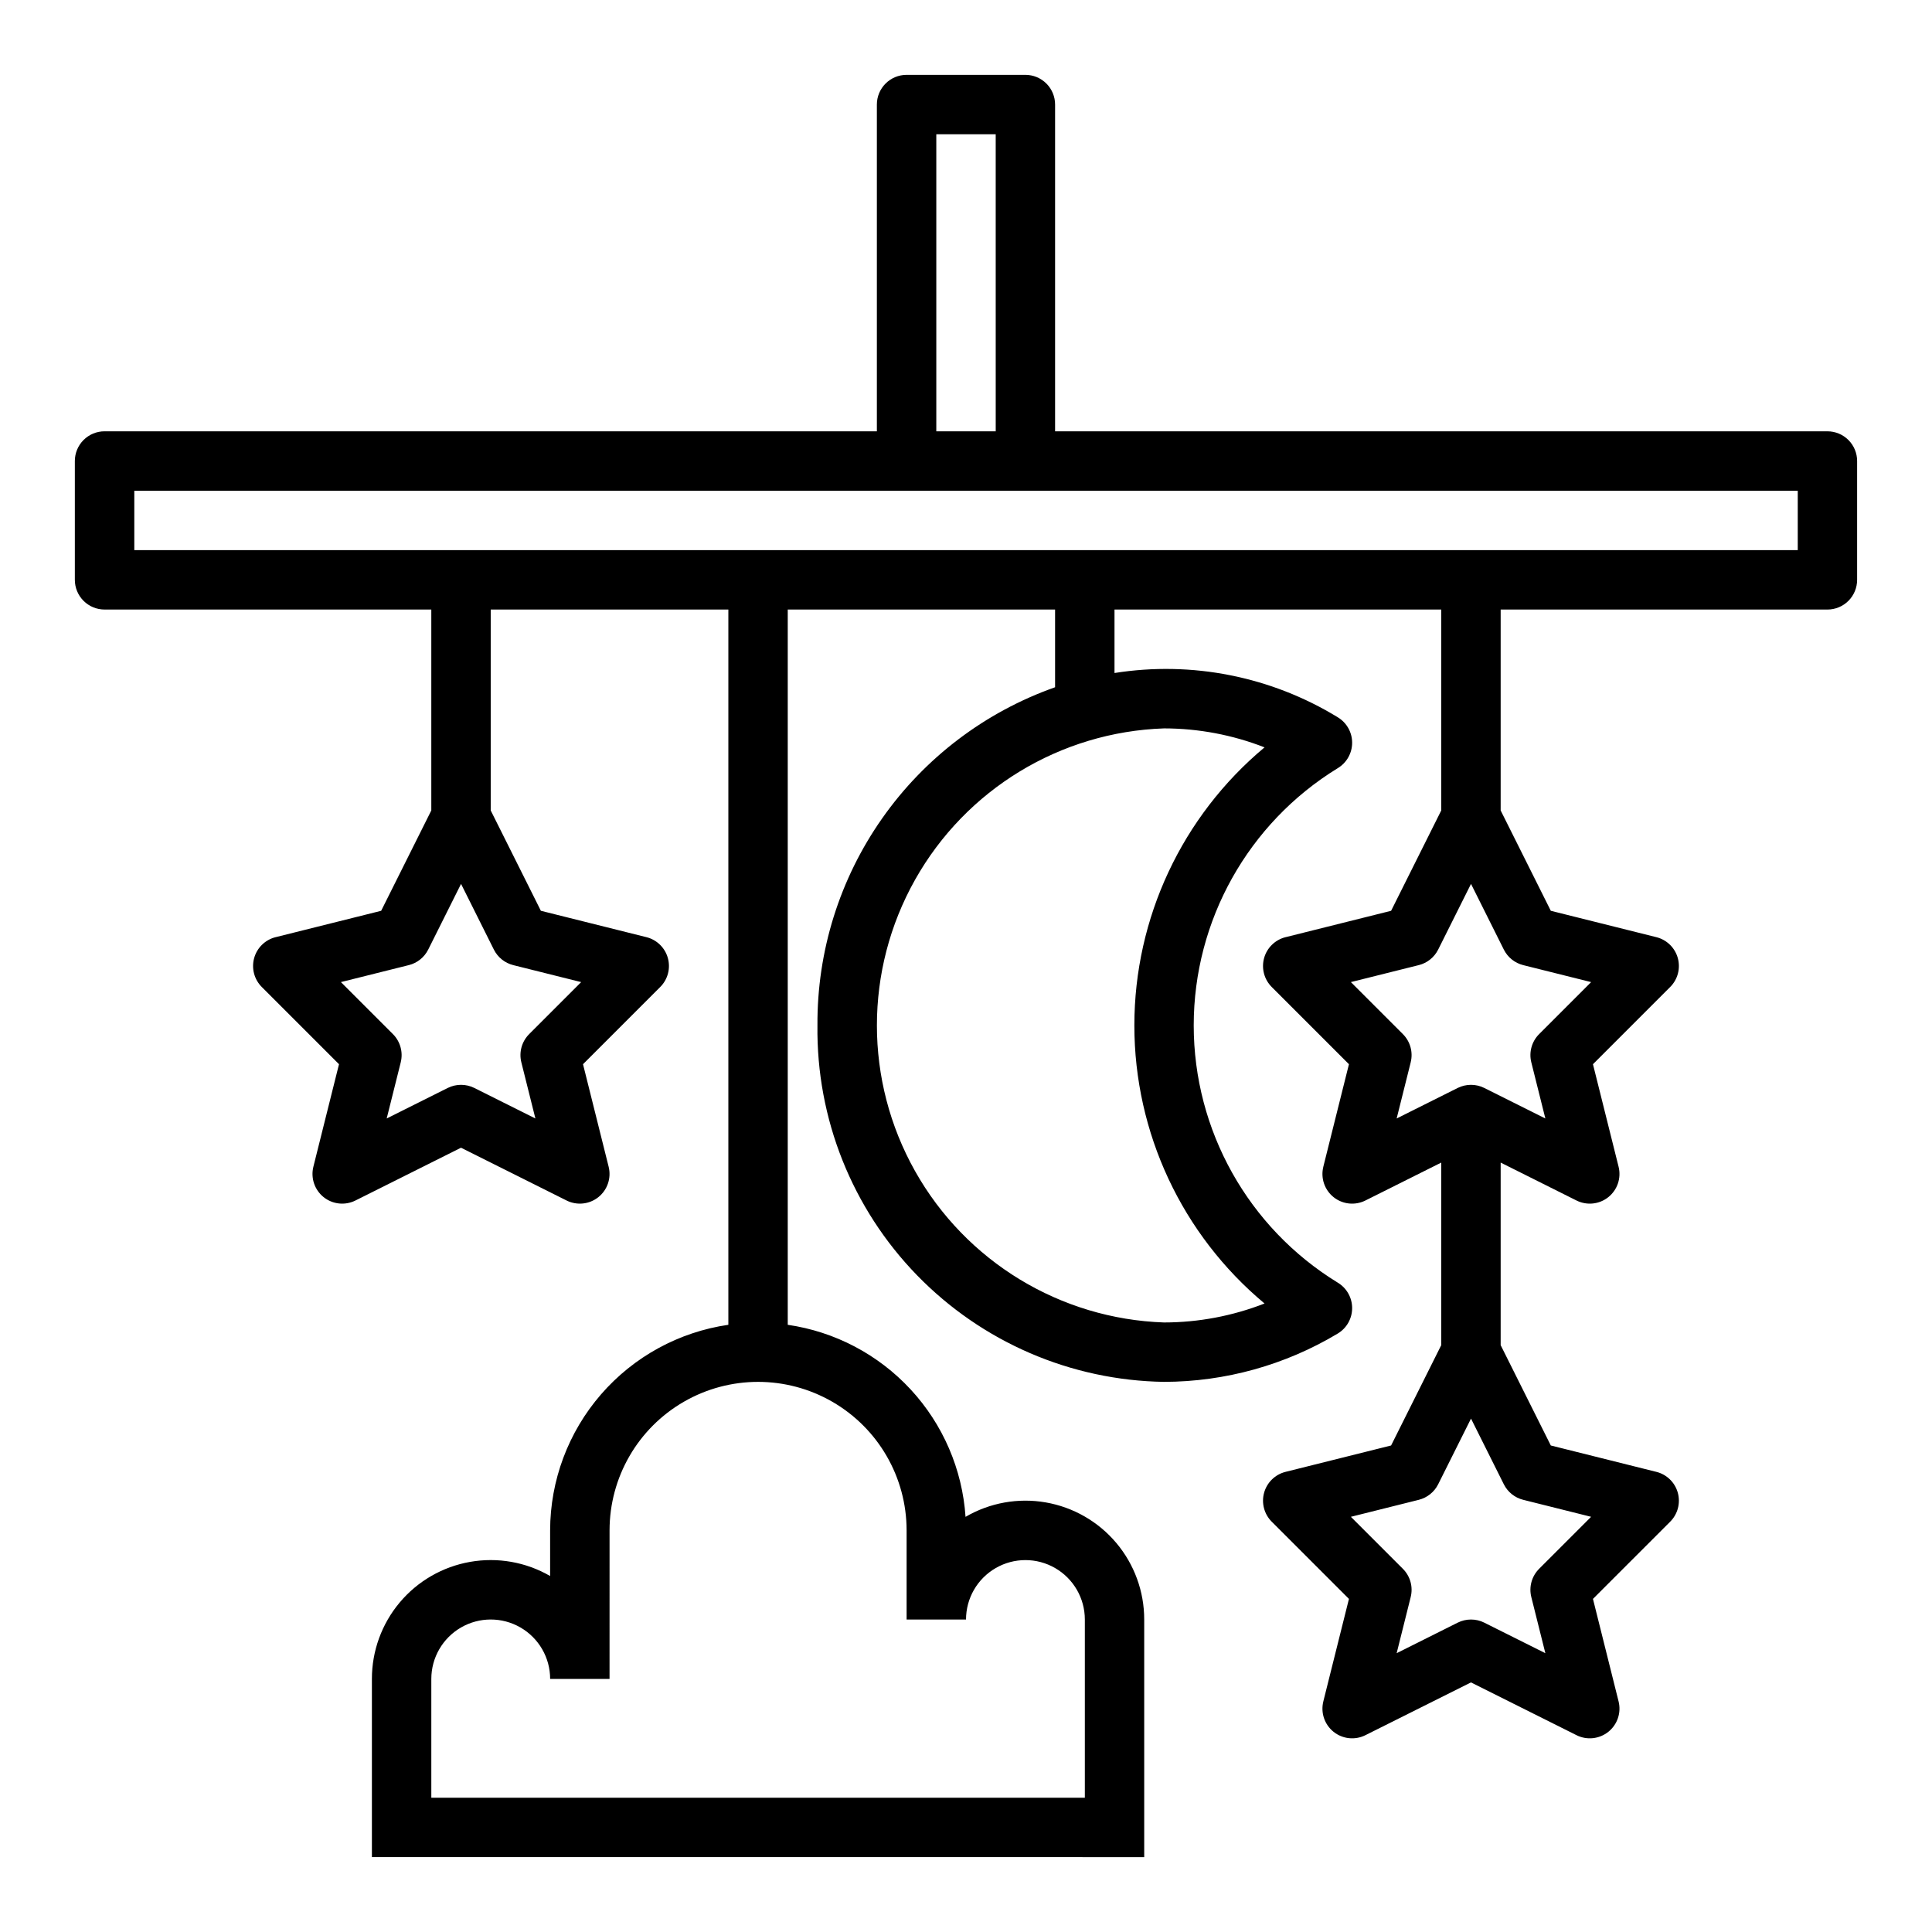
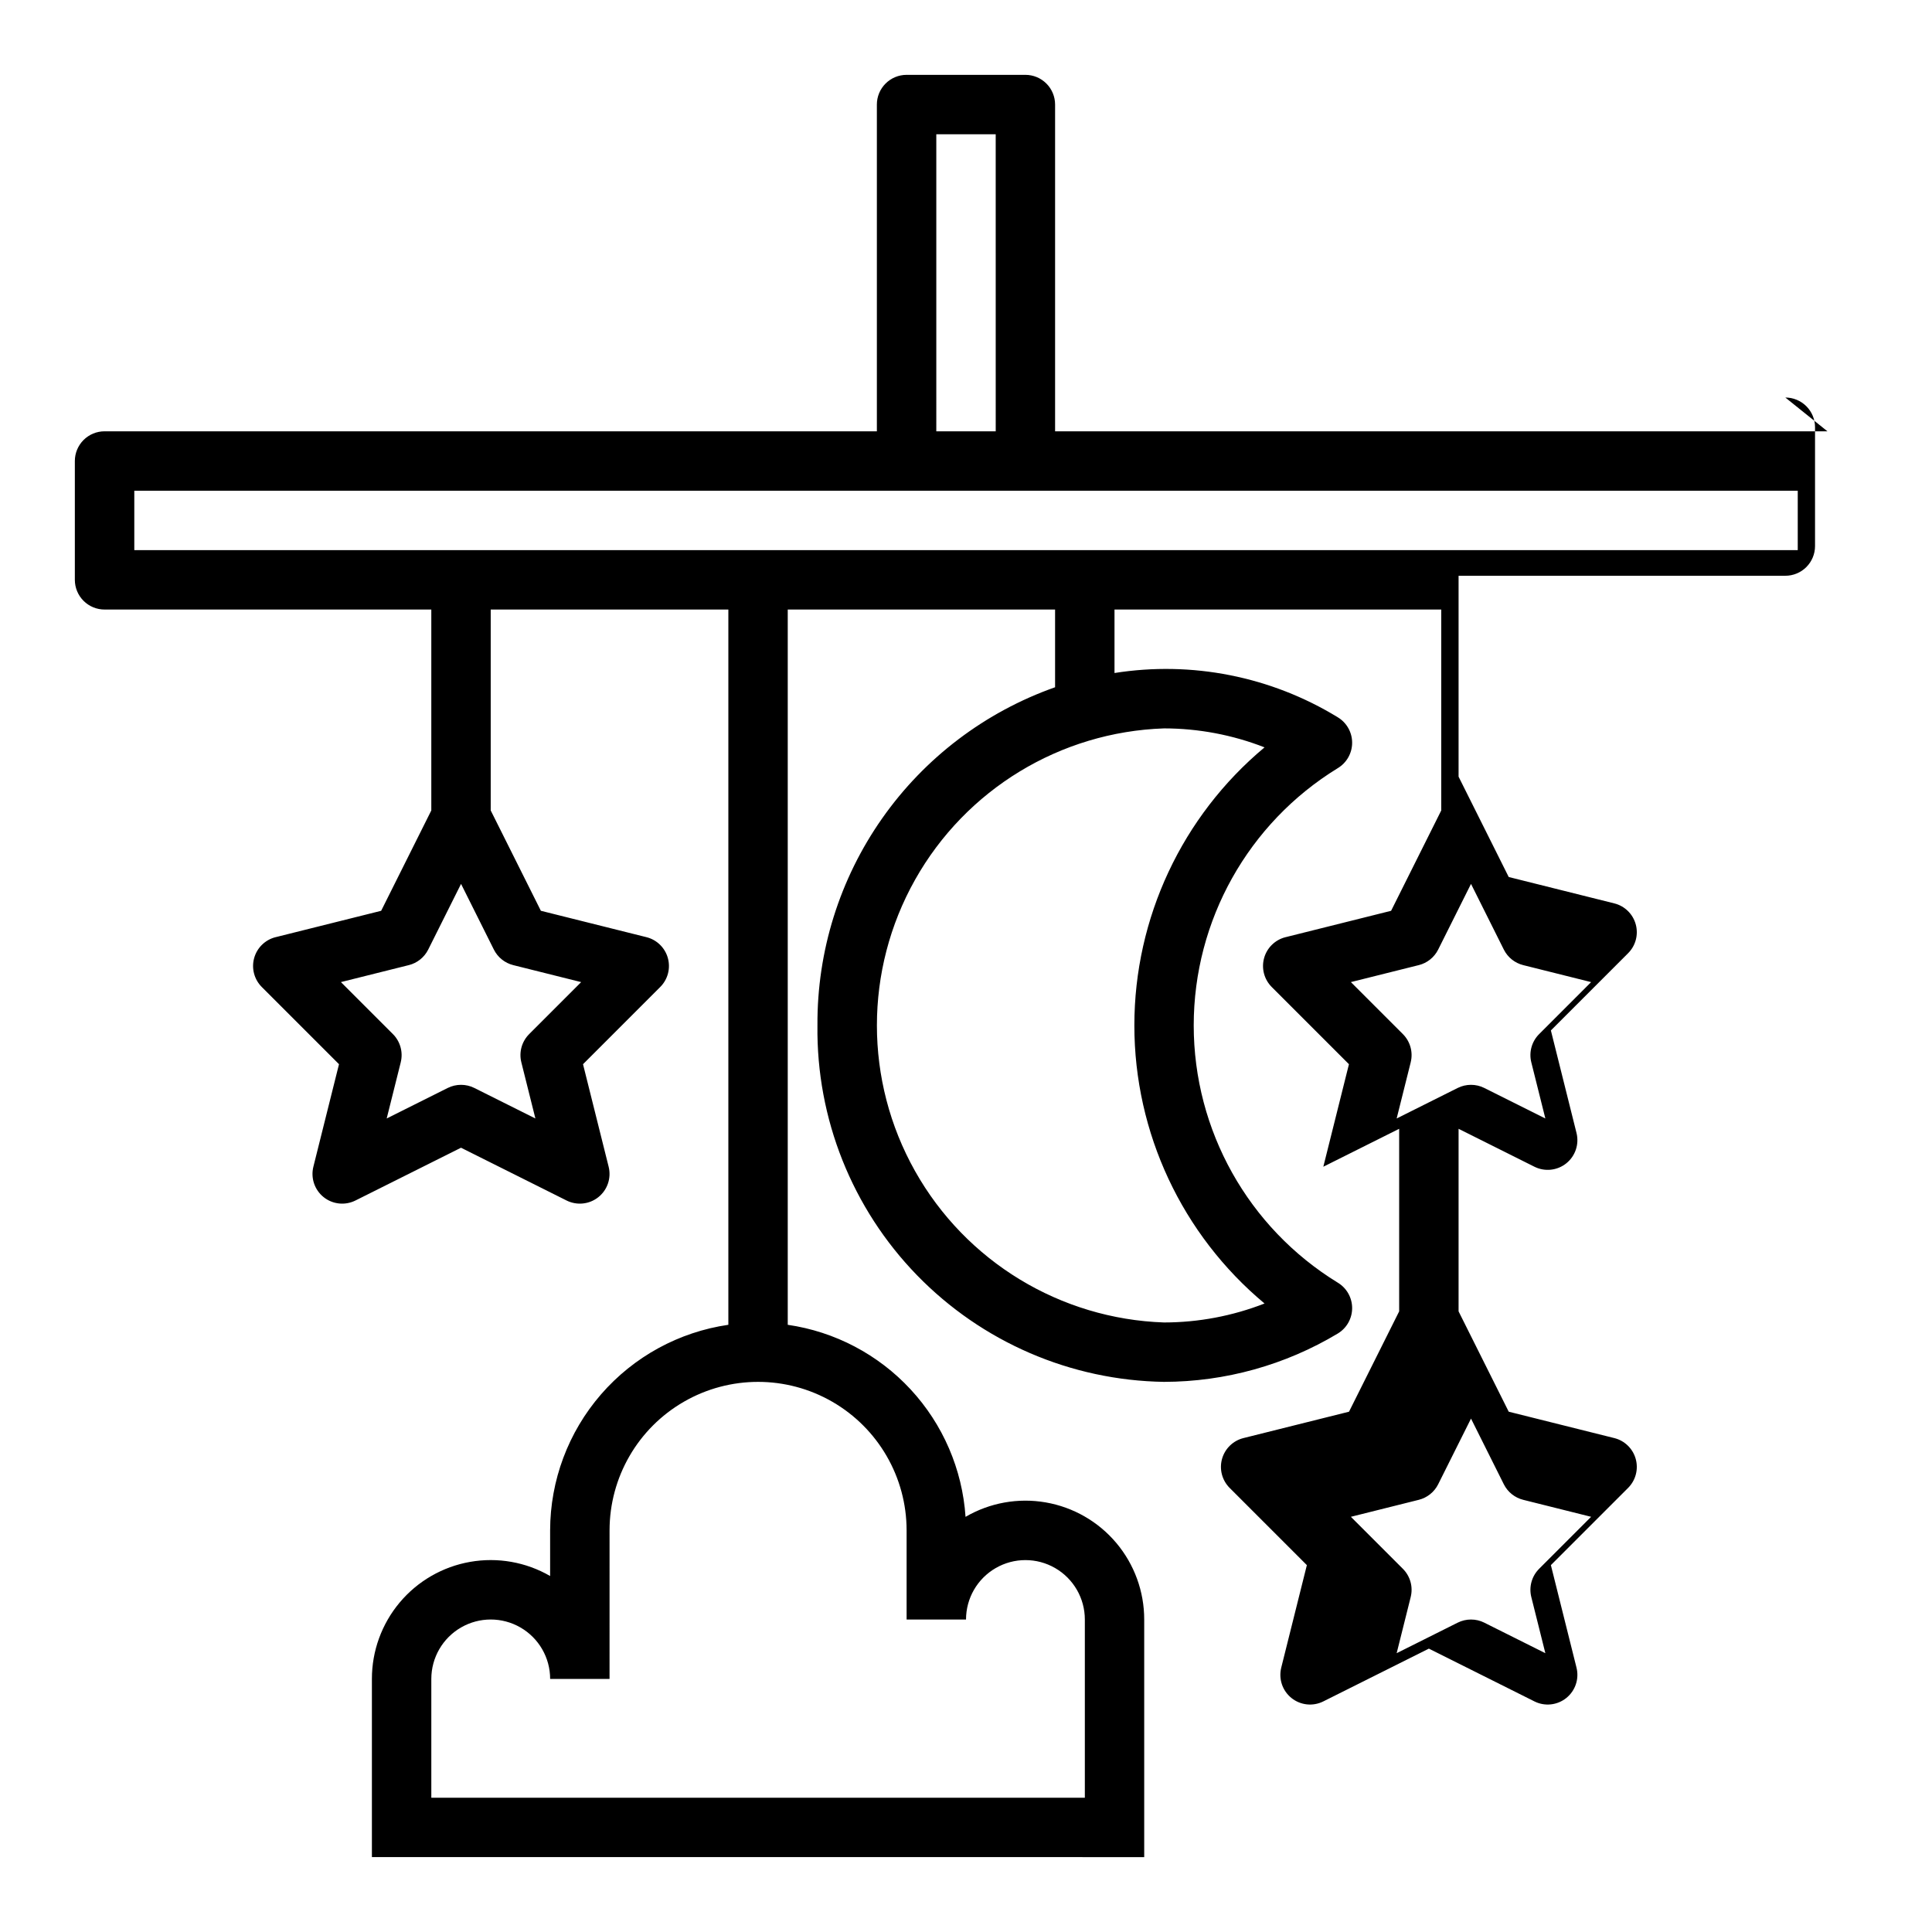
<svg xmlns="http://www.w3.org/2000/svg" fill="#000000" width="800px" height="800px" version="1.1" viewBox="144 144 512 512">
-   <path d="m628.29 258.3h-204.68v-86.59c0-2.09-0.828-4.09-2.305-5.566-1.477-1.477-3.477-2.309-5.566-2.309h-31.488c-2.086 0-4.09 0.832-5.566 2.309-1.477 1.477-2.305 3.477-2.305 5.566v86.59h-204.67c-2.09 0-4.09 0.828-5.566 2.305-1.477 1.477-2.309 3.481-2.309 5.57v31.488c0 2.086 0.832 4.09 2.309 5.566 1.477 1.477 3.477 2.305 5.566 2.305h86.59v53.246l-13.289 26.59-27.977 6.992v-0.004c-2.754 0.688-4.922 2.801-5.68 5.535-0.758 2.734 0.016 5.664 2.019 7.668l20.465 20.465-6.789 27.164c-0.746 2.984 0.309 6.129 2.707 8.055 2.398 1.926 5.699 2.273 8.449 0.898l27.969-13.984 27.969 13.984h-0.004c2.75 1.375 6.051 1.027 8.449-0.898 2.398-1.926 3.457-5.07 2.707-8.055l-6.789-27.164 20.465-20.465c2.008-2.004 2.777-4.934 2.019-7.668-0.758-2.734-2.926-4.848-5.68-5.535l-27.977-6.992-13.289-26.59v-53.242h62.977v189.55c-13.102 1.902-25.082 8.449-33.754 18.449-8.672 10.004-13.457 22.789-13.48 36.027v12.098c-6.41-3.707-13.918-5.031-21.211-3.746-7.293 1.281-13.898 5.094-18.656 10.766s-7.367 12.84-7.363 20.242v47.23l204.67 0.004v-62.977c0.004-7.418-2.617-14.602-7.391-20.277-4.777-5.676-11.406-9.484-18.719-10.75-7.309-1.266-14.832 0.09-21.238 3.832-0.844-12.594-5.984-24.52-14.559-33.781s-20.066-15.305-32.559-17.117v-189.55h70.848v20.598-0.004c-18.512 6.531-34.531 18.672-45.816 34.734-11.289 16.062-17.285 35.246-17.16 54.879-0.312 24.695 9.18 48.512 26.395 66.219 17.219 17.707 40.754 27.867 65.449 28.246 16.215-0.031 32.113-4.453 46.02-12.793 2.379-1.418 3.836-3.984 3.836-6.758 0-2.769-1.457-5.336-3.836-6.758-23.703-14.539-38.148-40.352-38.148-68.156 0-27.805 14.445-53.617 38.148-68.156 2.379-1.422 3.836-3.988 3.836-6.758s-1.457-5.336-3.836-6.758c-17.695-10.816-38.664-14.969-59.141-11.715v-16.82h86.59v53.246l-13.289 26.59-27.977 6.992v-0.004c-2.75 0.688-4.922 2.801-5.68 5.535-0.758 2.734 0.016 5.664 2.019 7.668l20.465 20.465-6.789 27.164h0.004c-0.75 2.984 0.305 6.129 2.703 8.055 2.398 1.926 5.699 2.273 8.449 0.898l20.094-10.047v48.379l-13.289 26.59-27.977 6.992c-2.75 0.684-4.922 2.801-5.68 5.531-0.758 2.734 0.016 5.664 2.019 7.672l20.465 20.465-6.789 27.164 0.004-0.004c-0.75 2.984 0.305 6.129 2.703 8.055 2.398 1.926 5.699 2.277 8.449 0.898l27.969-13.984 27.969 13.984h-0.004c2.75 1.379 6.051 1.027 8.449-0.898 2.398-1.926 3.457-5.07 2.707-8.051l-6.789-27.164 20.465-20.465c2.008-2.008 2.777-4.938 2.019-7.672-0.758-2.731-2.926-4.848-5.68-5.531l-27.977-6.992-13.289-26.59v-48.379l20.094 10.047c2.75 1.375 6.051 1.027 8.449-0.898 2.398-1.926 3.457-5.07 2.707-8.055l-6.789-27.164 20.465-20.465c2.008-2.004 2.777-4.934 2.019-7.668s-2.926-4.848-5.68-5.535l-27.977-6.992-13.289-26.59v-53.242h86.594c2.086 0 4.09-0.828 5.566-2.305 1.477-1.477 2.305-3.481 2.305-5.566v-31.488c0-2.09-0.828-4.094-2.305-5.57-1.477-1.477-3.481-2.305-5.566-2.305zm-236.16-78.719h15.742l0.004 78.719h-15.746zm-117.25 216.07c1.031 2.055 2.906 3.559 5.137 4.117l17.996 4.5-13.785 13.785h0.004c-1.957 1.953-2.742 4.793-2.07 7.473l3.723 14.883-16.184-8.09c-2.219-1.105-4.824-1.105-7.043 0l-16.18 8.09 3.723-14.883h-0.004c0.672-2.68-0.113-5.519-2.066-7.477l-13.785-13.785 17.996-4.5v0.004c2.231-0.559 4.106-2.062 5.137-4.117l8.703-17.41zm109.38 153.92v23.617h15.746c0-5.625 3-10.824 7.871-13.637s10.871-2.812 15.742 0c4.871 2.812 7.875 8.012 7.875 13.637v47.23h-173.19v-31.488c0-5.625 3.004-10.82 7.875-13.633 4.871-2.812 10.871-2.812 15.742 0 4.871 2.812 7.871 8.008 7.871 13.633h15.742l0.004-39.359c0-14.062 7.5-27.055 19.68-34.086 12.176-7.031 27.18-7.031 39.359 0 12.18 7.031 19.68 20.023 19.68 34.086zm68.227-212.54c9.113 0.008 18.141 1.715 26.629 5.027-21.859 18.23-34.5 45.227-34.5 73.691 0 28.465 12.641 55.461 34.5 73.691-8.488 3.312-17.516 5.019-26.629 5.027-27.488-0.93-52.5-16.133-65.984-40.109-13.484-23.973-13.484-53.246 0-77.219 13.484-23.977 38.496-39.18 65.984-40.109zm90.043 200.32c1.031 2.055 2.906 3.559 5.137 4.117l17.996 4.5-13.785 13.785h0.004c-1.957 1.953-2.742 4.793-2.07 7.477l3.723 14.883-16.184-8.09v-0.004c-2.215-1.105-4.824-1.105-7.043 0l-16.18 8.094 3.723-14.883h-0.004c0.676-2.684-0.113-5.523-2.066-7.477l-13.785-13.785 17.996-4.5c2.231-0.559 4.106-2.062 5.137-4.117l8.703-17.41zm0-141.7c1.031 2.055 2.906 3.559 5.137 4.117l17.996 4.5-13.785 13.785h0.004c-1.957 1.953-2.742 4.793-2.07 7.473l3.723 14.883-16.184-8.09c-2.215-1.105-4.824-1.105-7.043 0l-16.18 8.09 3.723-14.883h-0.004c0.676-2.68-0.113-5.519-2.066-7.477l-13.785-13.785 17.996-4.5v0.004c2.231-0.559 4.106-2.062 5.137-4.117l8.703-17.41zm77.891-105.86h-440.83v-15.742h440.83z" />
+   <path d="m628.29 258.3h-204.68v-86.59c0-2.09-0.828-4.09-2.305-5.566-1.477-1.477-3.477-2.309-5.566-2.309h-31.488c-2.086 0-4.09 0.832-5.566 2.309-1.477 1.477-2.305 3.477-2.305 5.566v86.59h-204.67c-2.09 0-4.09 0.828-5.566 2.305-1.477 1.477-2.309 3.481-2.309 5.57v31.488c0 2.086 0.832 4.09 2.309 5.566 1.477 1.477 3.477 2.305 5.566 2.305h86.59v53.246l-13.289 26.59-27.977 6.992v-0.004c-2.754 0.688-4.922 2.801-5.68 5.535-0.758 2.734 0.016 5.664 2.019 7.668l20.465 20.465-6.789 27.164c-0.746 2.984 0.309 6.129 2.707 8.055 2.398 1.926 5.699 2.273 8.449 0.898l27.969-13.984 27.969 13.984h-0.004c2.75 1.375 6.051 1.027 8.449-0.898 2.398-1.926 3.457-5.07 2.707-8.055l-6.789-27.164 20.465-20.465c2.008-2.004 2.777-4.934 2.019-7.668-0.758-2.734-2.926-4.848-5.68-5.535l-27.977-6.992-13.289-26.59v-53.242h62.977v189.55c-13.102 1.902-25.082 8.449-33.754 18.449-8.672 10.004-13.457 22.789-13.48 36.027v12.098c-6.41-3.707-13.918-5.031-21.211-3.746-7.293 1.281-13.898 5.094-18.656 10.766s-7.367 12.84-7.363 20.242v47.23l204.67 0.004v-62.977c0.004-7.418-2.617-14.602-7.391-20.277-4.777-5.676-11.406-9.484-18.719-10.75-7.309-1.266-14.832 0.09-21.238 3.832-0.844-12.594-5.984-24.52-14.559-33.781s-20.066-15.305-32.559-17.117v-189.55h70.848v20.598-0.004c-18.512 6.531-34.531 18.672-45.816 34.734-11.289 16.062-17.285 35.246-17.16 54.879-0.312 24.695 9.18 48.512 26.395 66.219 17.219 17.707 40.754 27.867 65.449 28.246 16.215-0.031 32.113-4.453 46.02-12.793 2.379-1.418 3.836-3.984 3.836-6.758 0-2.769-1.457-5.336-3.836-6.758-23.703-14.539-38.148-40.352-38.148-68.156 0-27.805 14.445-53.617 38.148-68.156 2.379-1.422 3.836-3.988 3.836-6.758s-1.457-5.336-3.836-6.758c-17.695-10.816-38.664-14.969-59.141-11.715v-16.82h86.59v53.246l-13.289 26.59-27.977 6.992v-0.004c-2.75 0.688-4.922 2.801-5.68 5.535-0.758 2.734 0.016 5.664 2.019 7.668l20.465 20.465-6.789 27.164h0.004l20.094-10.047v48.379l-13.289 26.59-27.977 6.992c-2.75 0.684-4.922 2.801-5.68 5.531-0.758 2.734 0.016 5.664 2.019 7.672l20.465 20.465-6.789 27.164 0.004-0.004c-0.75 2.984 0.305 6.129 2.703 8.055 2.398 1.926 5.699 2.277 8.449 0.898l27.969-13.984 27.969 13.984h-0.004c2.75 1.379 6.051 1.027 8.449-0.898 2.398-1.926 3.457-5.07 2.707-8.051l-6.789-27.164 20.465-20.465c2.008-2.008 2.777-4.938 2.019-7.672-0.758-2.731-2.926-4.848-5.68-5.531l-27.977-6.992-13.289-26.59v-48.379l20.094 10.047c2.75 1.375 6.051 1.027 8.449-0.898 2.398-1.926 3.457-5.07 2.707-8.055l-6.789-27.164 20.465-20.465c2.008-2.004 2.777-4.934 2.019-7.668s-2.926-4.848-5.68-5.535l-27.977-6.992-13.289-26.59v-53.242h86.594c2.086 0 4.09-0.828 5.566-2.305 1.477-1.477 2.305-3.481 2.305-5.566v-31.488c0-2.09-0.828-4.094-2.305-5.57-1.477-1.477-3.481-2.305-5.566-2.305zm-236.16-78.719h15.742l0.004 78.719h-15.746zm-117.25 216.07c1.031 2.055 2.906 3.559 5.137 4.117l17.996 4.5-13.785 13.785h0.004c-1.957 1.953-2.742 4.793-2.07 7.473l3.723 14.883-16.184-8.09c-2.219-1.105-4.824-1.105-7.043 0l-16.18 8.09 3.723-14.883h-0.004c0.672-2.68-0.113-5.519-2.066-7.477l-13.785-13.785 17.996-4.5v0.004c2.231-0.559 4.106-2.062 5.137-4.117l8.703-17.41zm109.38 153.92v23.617h15.746c0-5.625 3-10.824 7.871-13.637s10.871-2.812 15.742 0c4.871 2.812 7.875 8.012 7.875 13.637v47.23h-173.19v-31.488c0-5.625 3.004-10.82 7.875-13.633 4.871-2.812 10.871-2.812 15.742 0 4.871 2.812 7.871 8.008 7.871 13.633h15.742l0.004-39.359c0-14.062 7.5-27.055 19.68-34.086 12.176-7.031 27.18-7.031 39.359 0 12.18 7.031 19.68 20.023 19.68 34.086zm68.227-212.54c9.113 0.008 18.141 1.715 26.629 5.027-21.859 18.23-34.5 45.227-34.5 73.691 0 28.465 12.641 55.461 34.5 73.691-8.488 3.312-17.516 5.019-26.629 5.027-27.488-0.93-52.5-16.133-65.984-40.109-13.484-23.973-13.484-53.246 0-77.219 13.484-23.977 38.496-39.18 65.984-40.109zm90.043 200.32c1.031 2.055 2.906 3.559 5.137 4.117l17.996 4.5-13.785 13.785h0.004c-1.957 1.953-2.742 4.793-2.07 7.477l3.723 14.883-16.184-8.09v-0.004c-2.215-1.105-4.824-1.105-7.043 0l-16.18 8.094 3.723-14.883h-0.004c0.676-2.684-0.113-5.523-2.066-7.477l-13.785-13.785 17.996-4.5c2.231-0.559 4.106-2.062 5.137-4.117l8.703-17.41zm0-141.7c1.031 2.055 2.906 3.559 5.137 4.117l17.996 4.5-13.785 13.785h0.004c-1.957 1.953-2.742 4.793-2.07 7.473l3.723 14.883-16.184-8.09c-2.215-1.105-4.824-1.105-7.043 0l-16.18 8.09 3.723-14.883h-0.004c0.676-2.68-0.113-5.519-2.066-7.477l-13.785-13.785 17.996-4.5v0.004c2.231-0.559 4.106-2.062 5.137-4.117l8.703-17.41zm77.891-105.86h-440.83v-15.742h440.83z" />
</svg>